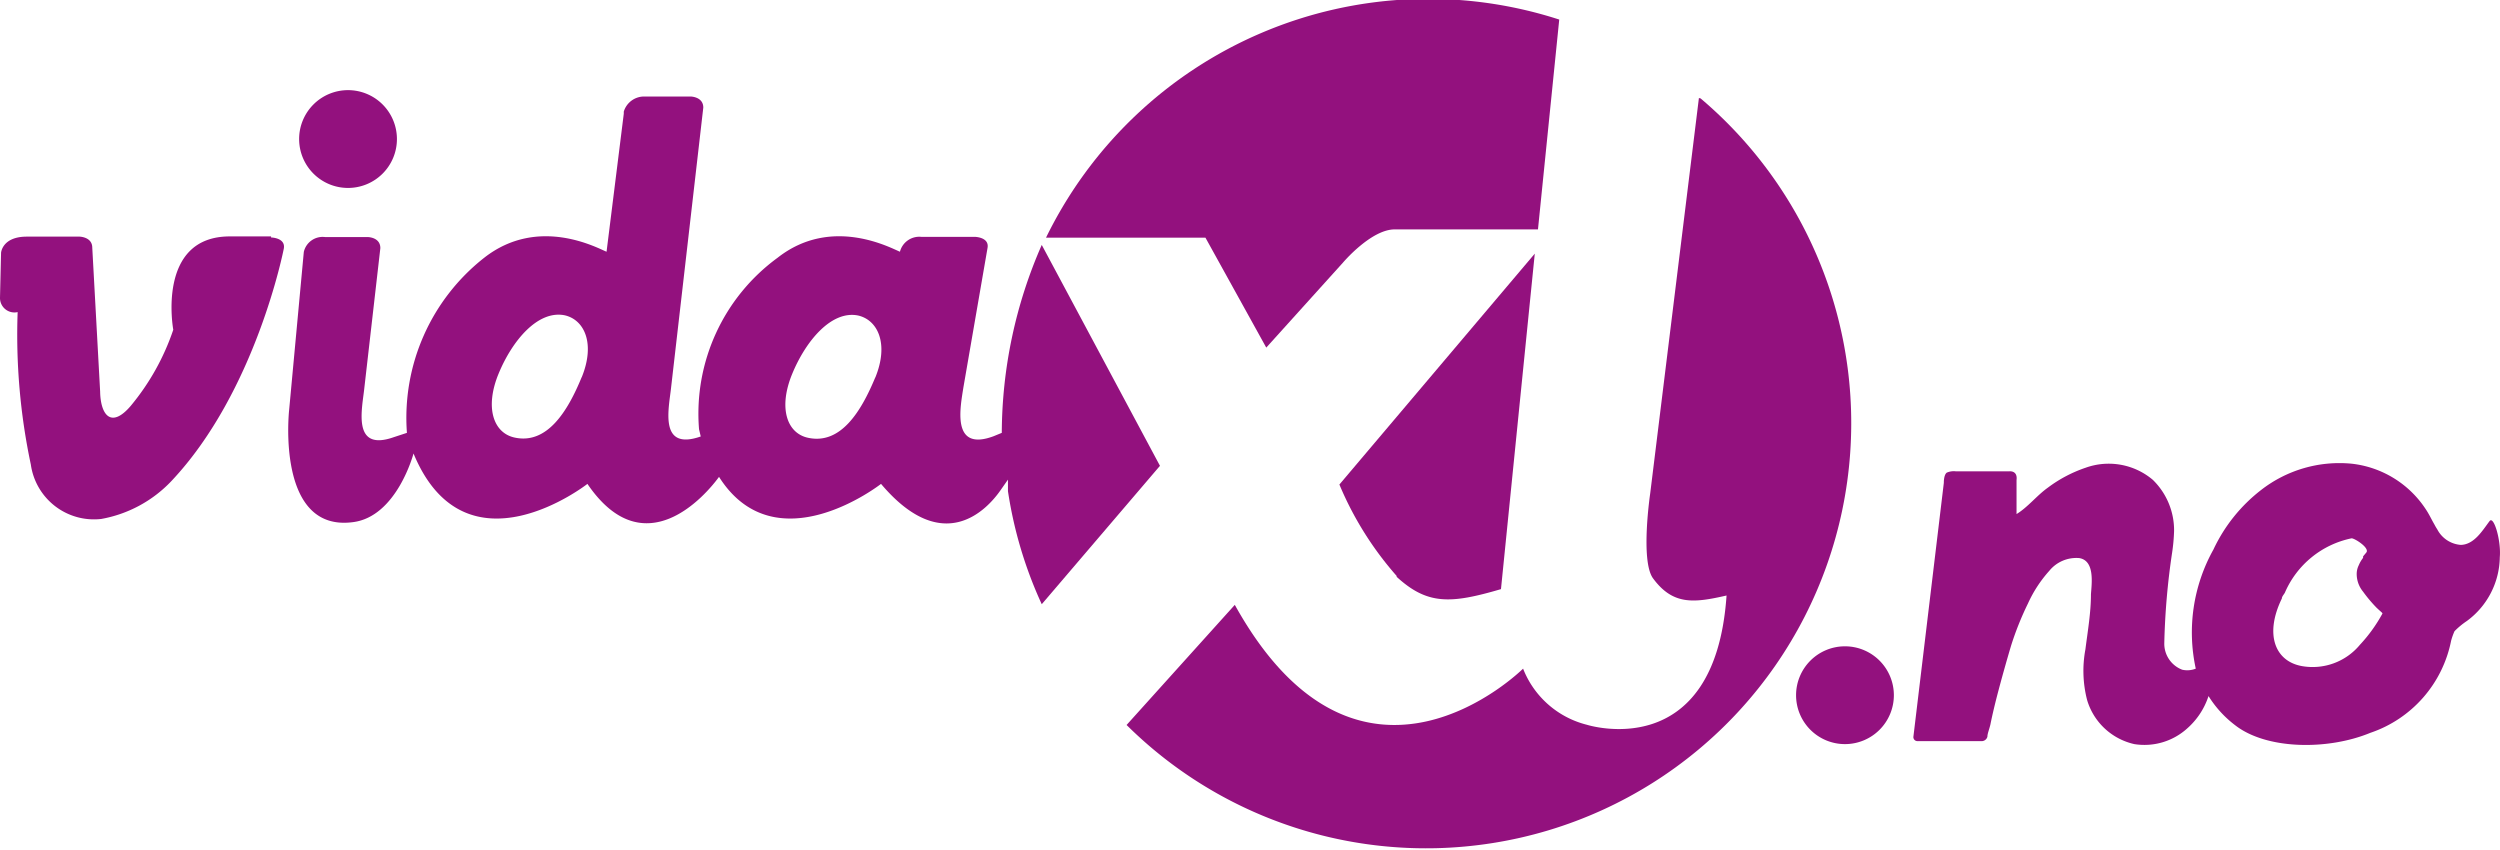
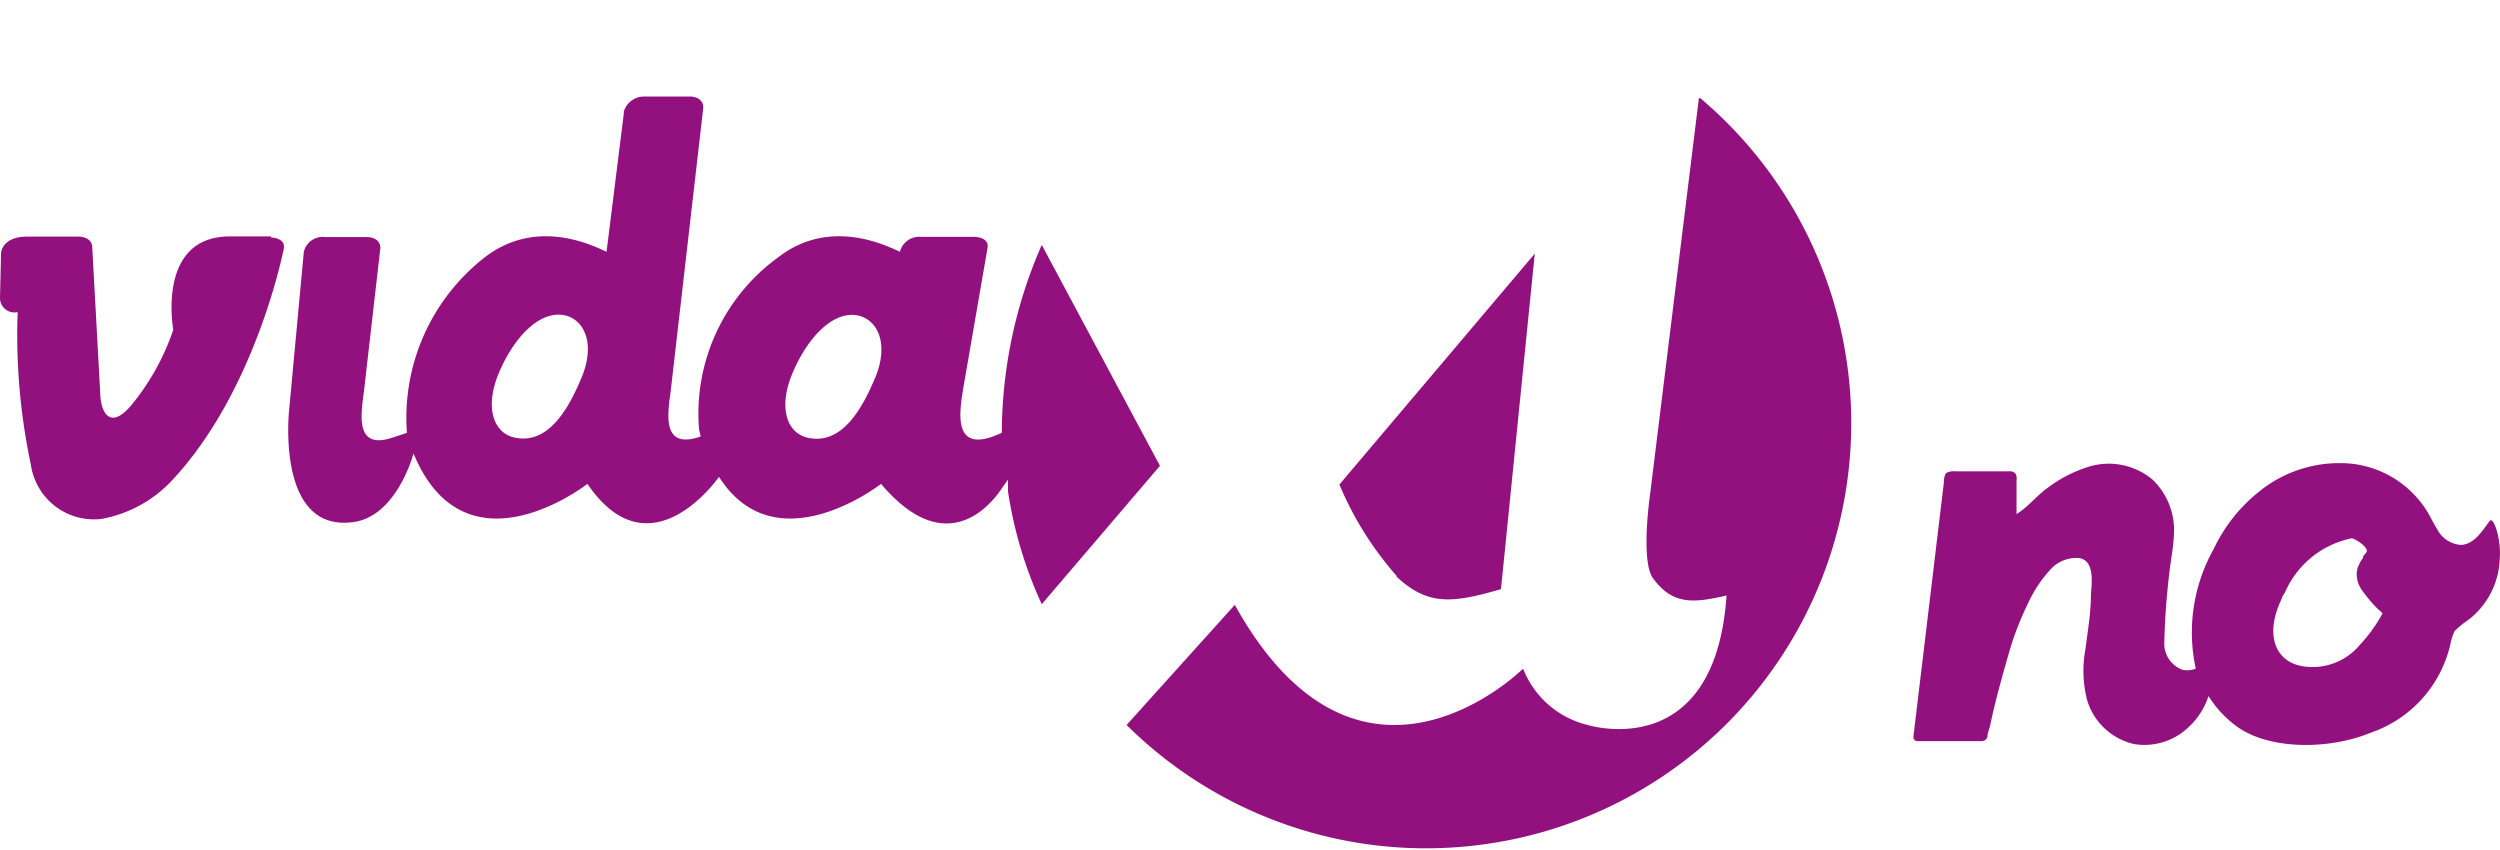
<svg xmlns="http://www.w3.org/2000/svg" id="Layer_1" data-name="Layer 1" viewBox="0 0 117.59 40">
  <defs>
    <style>.cls-1{fill:#93117e;}</style>
  </defs>
  <g id="vidaXL.no">
    <path class="cls-1" d="M117.1,24.51c-.34.45-.72,1.1-1.35,1.12a1.36,1.36,0,0,1-1.11-.73,2.55,2.55,0,0,1-.14-.24c-.13-.22-.24-.47-.41-.72a4.8,4.8,0,0,0-3.48-2.13,6,6,0,0,0-4.26,1.24,7.63,7.63,0,0,0-2.24,2.8,8,8,0,0,0-.83,5.6,1.07,1.07,0,0,1-.64.05,1.31,1.31,0,0,1-.84-1.26,33.7,33.7,0,0,1,.37-4.26,8.64,8.64,0,0,0,.09-1,3.31,3.31,0,0,0-1-2.41A3.21,3.21,0,0,0,98.1,22a6.33,6.33,0,0,0-1.78.94c-.52.37-.93.91-1.47,1.24V22.58c.06-.47-.35-.41-.35-.41H92a.84.84,0,0,0-.43.06c-.15.11-.14.48-.14.48L90,34.64a.19.19,0,0,0,.19.22l3,0a.28.28,0,0,0,.29-.21c0-.14.08-.32.14-.57.09-.45.22-1,.39-1.64s.36-1.32.58-2.06a14.27,14.27,0,0,1,.8-2,6,6,0,0,1,1-1.53,1.64,1.64,0,0,1,1.41-.6c.73.12.59,1.16.55,1.7,0,.86-.15,1.72-.26,2.59a5.5,5.5,0,0,0,.08,2.39A3,3,0,0,0,100.39,35a3,3,0,0,0,2.49-.74,3.46,3.46,0,0,0,1-1.52,5.12,5.12,0,0,0,1.25,1.37c1.47,1.15,4.35,1.19,6.36.36a5.75,5.75,0,0,0,3.8-4.33,3,3,0,0,1,.16-.45,3.66,3.66,0,0,1,.58-.48,3.78,3.78,0,0,0,1.55-3C117.65,25.44,117.3,24.24,117.1,24.51ZM111,30.33a2.89,2.89,0,0,1-2.73,1c-1.27-.23-1.76-1.5-.94-3.18,0-.09.09-.18.14-.27a4.38,4.38,0,0,1,3.14-2.56c.15,0,.87.46.69.67l-.15.18,0,.07a1.45,1.45,0,0,0-.2.34.93.93,0,0,0-.1.45,1.31,1.31,0,0,0,.3.8,6.58,6.58,0,0,0,.63.75c.22.21.29.25.28.28A7.14,7.14,0,0,1,111,30.33Z" />
-     <path class="cls-1" d="M16.37,8.84a2.3,2.3,0,1,0-2.3-2.29,2.3,2.3,0,0,0,2.3,2.29" />
    <path class="cls-1" d="M12.75,11.12H10.81c-3.47,0-2.66,4.39-2.66,4.39a11.19,11.19,0,0,1-2,3.58c-.93,1.09-1.42.42-1.44-.67l-.37-6.77v0c0-.51-.6-.52-.6-.52H1.26c-1.16,0-1.21.76-1.21.76L0,14a.68.68,0,0,0,.83.68,29.46,29.46,0,0,0,.62,7.17,3,3,0,0,0,3.31,2.56,6,6,0,0,0,3.29-1.77c4-4.23,5.3-10.95,5.3-10.95.09-.51-.6-.52-.6-.52" />
-     <path class="cls-1" d="M59.56,16.35l3.61-4s1.32-1.56,2.43-1.56h6.74l1-9.87A20,20,0,0,0,49.2,11.18h7.5Z" />
    <path class="cls-1" d="M65.67,27.11c1.46,1.35,2.55,1.3,4.93.6l1.59-15.78L63,22.79a15.59,15.59,0,0,0,2.71,4.32" />
    <path class="cls-1" d="M49,11.52a22.16,22.16,0,0,0-1.88,8.84l-.39.16c-2,.74-1.56-1.36-1.41-2.33l1.13-6.53c.09-.51-.6-.52-.6-.52H43.33a.94.94,0,0,0-1,.7c-.39-.15-3.2-1.72-5.75.28a9.08,9.08,0,0,0-3.7,8.07l.08.34c-2,.7-1.49-1.35-1.39-2.34L33.08,5.06c0-.51-.59-.52-.59-.52H30.34a1,1,0,0,0-1,.71v.1l-.81,6.49c-.39-.15-3.19-1.72-5.75.28a9.57,9.57,0,0,0-3.64,8.24l-.61.2c-2,.71-1.49-1.34-1.39-2.34l.75-6.55v0c0-.52-.6-.52-.6-.52h-2a.91.91,0,0,0-1,.7l-.69,7.43s-.64,5.76,3,5.28c2.07-.26,2.85-3.23,2.85-3.23,2.45,5.92,8.18,1.43,8.18,1.43,2.66,3.91,5.55.55,6.19-.33,2.67,4.21,7.62.33,7.62.33,2.93,3.47,5,1.19,5.62.3l.35-.5,0,.54A19.69,19.69,0,0,0,49,28.42l5.56-6.51ZM27.36,17.74c-.65,1.59-1.62,3.18-3.16,2.84-1-.22-1.4-1.42-.75-3s1.86-3,3.11-2.75c.93.21,1.45,1.33.8,2.92m13.81,0c-.66,1.59-1.62,3.18-3.17,2.84-1-.22-1.39-1.42-.74-3s1.86-3,3.1-2.75c.93.21,1.46,1.33.81,2.92" />
    <path class="cls-1" d="M79.91,4.61,77.62,23.2s-.47,3.17.13,4c.94,1.28,1.93,1.16,3.46.81-.55,8-6.57,6.08-6.57,6.08a4.36,4.36,0,0,1-3-2.64s-7.66,7.63-13.56-3l-5.09,5.65a20,20,0,1,0,27-29.47" />
-     <path class="cls-1" d="M86.78,35a2.3,2.3,0,1,0-2.3-2.3,2.3,2.3,0,0,0,2.3,2.3" />
  </g>
</svg>